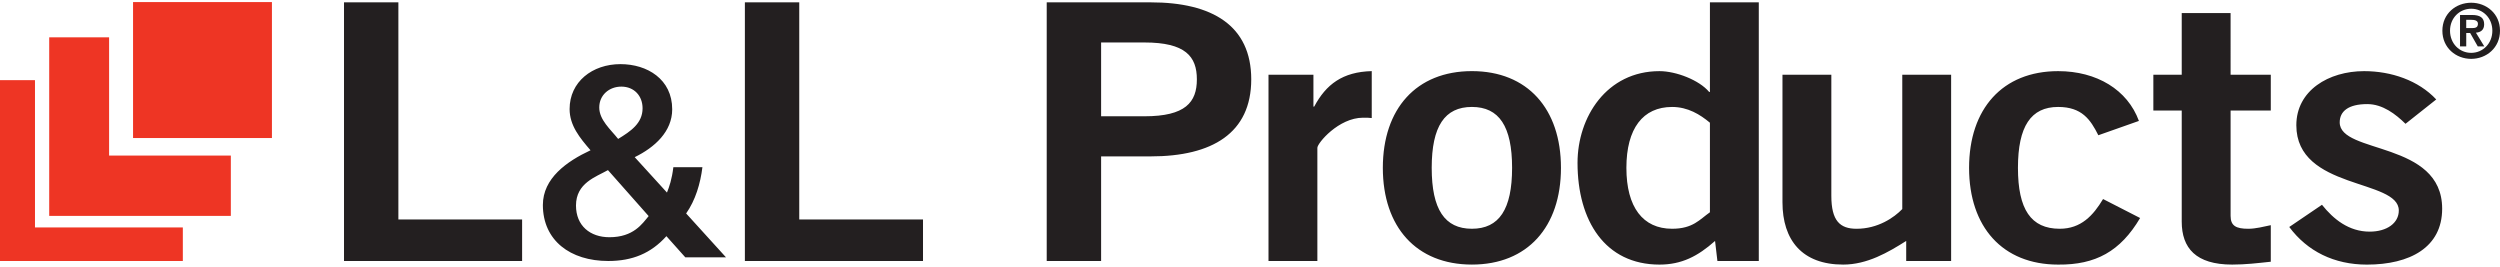
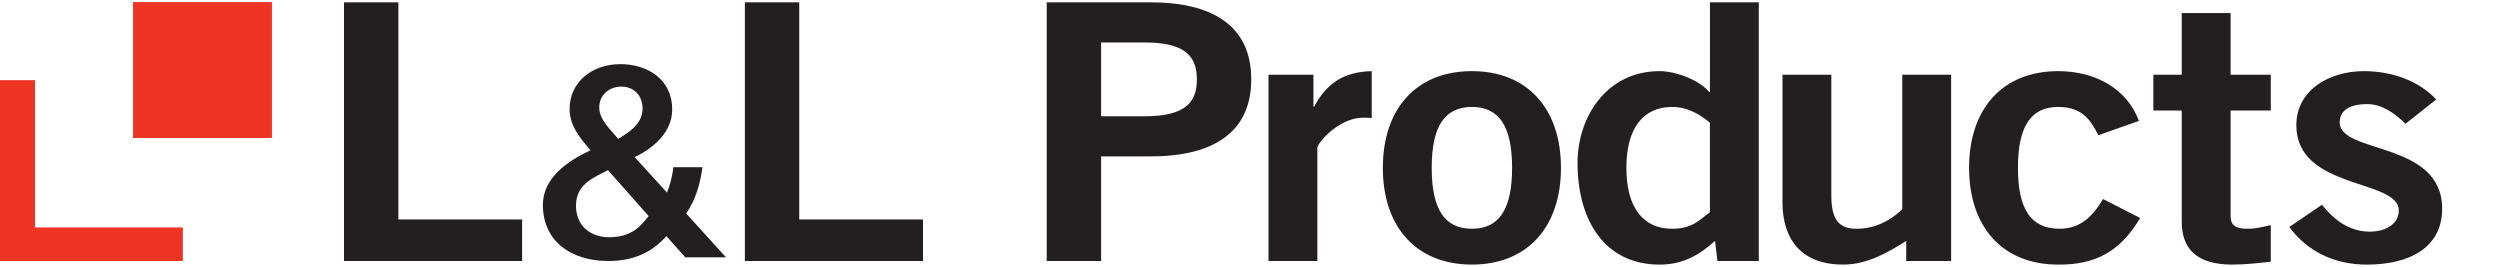
<svg xmlns="http://www.w3.org/2000/svg" viewBox="0 0 1370.12 143.87" width="150" height="16">
  <path fill="#231f20" d="M1335.17 53.36c-9.72-10.41-24.62-15.51-39.52-15.51-19.44 0-37.15 10.6-37.15 29.65 0 35.54 56.16 29.25 56.16 46.73 0 6.87-6.48 11.58-15.98 11.58-11.44 0-19.87-6.87-26.13-14.72l-17.93 12.17c9.94 13.35 24.62 20.62 42.55 20.62 23.54 0 41.25-9.42 41.25-30.63 0-37.3-56.15-29.84-56.15-47.32 0-6.08 4.75-10.02 15.11-10.02 8.43 0 15.55 5.5 20.95 10.8l16.85-13.35ZM1180.14 39.81v19.64h15.55v60.86c0 14.53 7.77 23.56 27.65 23.56 7.34 0 13.82-.79 21.16-1.57v-20.03c-3.89.79-8.21 1.97-12.31 1.97-6.7 0-9.72-1.57-9.72-7.07v-57.72h22.03v-19.64h-22.03V6.04h-26.78v33.77h-15.55ZM1172.23 65.14c-6.26-17.09-23.11-27.29-44.27-27.29-30.45 0-48.81 20.62-48.81 53.01s18.36 53.01 48.81 53.01c20.52.2 34.13-7.26 44.92-25.53l-20.3-10.4c-5.4 9.03-12.09 16.29-23.75 16.29-15.77 0-22.9-10.6-22.9-33.38s7.13-33.38 22.03-33.38c12.96 0 17.71 6.87 22.03 15.51l22.24-7.85ZM1042.54 39.81v73.63c-4.54 4.71-13.39 10.8-25.06 10.8-9.07 0-13.82-4.32-13.82-18.07V39.81h-26.78v69.89c0 20.81 10.8 34.17 33.26 34.17 13.18 0 24.62-6.68 34.55-12.96v10.99h24.62V39.81h-26.78ZM937.12 115.2c-5.62 3.93-9.29 9.03-20.73 9.03-15.98 0-25.05-11.78-25.05-33.37s9.07-33.38 25.05-33.38c8.64 0 15.34 4.13 20.73 8.64v49.08ZM963.9.15h-26.78v49.09h-.43c-5.4-6.48-18.14-11.39-27.21-11.39-28.94 0-44.92 25.13-44.92 50.26 0 31.81 15.12 55.76 44.92 55.76 12.09 0 20.95-4.51 30.45-12.96l1.29 11h22.68V.15ZM757.86 90.85c0 32.4 18.36 53.01 48.81 53.01s48.81-20.62 48.81-53.01-18.36-53.01-48.81-53.01-48.81 20.62-48.81 53.01M828.7 90.85c0 22.78-7.13 33.38-22.03 33.38s-22.03-10.6-22.03-33.38 7.13-33.38 22.03-33.38 22.03 10.6 22.03 33.38M721.98 141.9v-62.04c0-2.55 11.66-16.49 25.05-16.49 1.94 0 3.46 0 4.75.19v-25.72c-15.98.4-25.05 7.27-31.53 19.44h-.43v-17.47h-24.62v102.09h26.78ZM603.46 22.14h23.76c22.46 0 28.72 7.66 28.72 20.22s-6.26 20.23-28.72 20.23h-23.76V22.14ZM603.46 141.9v-57.33h27.21c33.69 0 55.07-12.76 55.07-42.22S664.36.15 630.67.15h-57.02v141.76h29.81ZM505.85 141.9 505.85 119.13 438.03 119.13 438.03.15 408.23.15 408.23 141.9 505.85 141.9zM375.57 139.88h22.3l-21.83-24.04c5.1-7.25 7.81-16.37 8.92-25.35h-15.93c-.8 6.66-2.23 10.72-3.5 13.9l-17.68-19.4c10.99-5.36 20.55-14.05 20.55-26.22 0-16.51-13.7-24.76-28.35-24.76-15.45 0-27.88 9.7-27.88 24.62 0 8.98 5.58 15.79 11.47 22.59-13.06 6.08-26.12 15.35-26.12 29.98 0 19.41 14.97 30.7 35.84 30.7 13.22 0 23.42-4.2 31.86-13.61l10.35 11.59ZM355.5 117.28c-3.5 4.2-8.28 11.59-21.51 11.59-10.51 0-18.32-6.23-18.32-17.38 0-12.31 10.83-15.64 17.52-19.4l22.3 25.19ZM340.53 46.33c7.01 0 11.63 5.07 11.63 11.88 0 8.25-6.53 12.6-13.39 16.79-4.14-5.21-10.35-10.43-10.35-17.23s5.41-11.44 12.11-11.44M286.14 141.9 286.14 119.13 218.33 119.13 218.33.15 188.53.15 188.53 141.9 286.14 141.9z" />
  <path fill="#ee3524" d="M72.92 0H149.03V74.51H72.92z" />
-   <path fill="#ee3524" d="M59.79 19.32 26.97 19.32 26.97 117.18 126.51 117.18 126.51 84.12 59.79 84.12 59.79 19.32z" />
  <path fill="#ee3524" d="M0 42.79 0 141.9 100.2 141.9 100.2 123.51 19.17 123.51 19.17 42.79 0 42.79z" />
-   <path fill="#231f20" d="M1354.33.36c8.35,0,15.79,6,15.79,15.34s-7.44,15.42-15.79,15.42-15.79-6.04-15.79-15.42,7.44-15.34,15.79-15.34ZM1354.33,27.83c6.37,0,11.6-5.1,11.6-12.13s-5.22-12.05-11.6-12.05-11.6,5.06-11.6,12.05,5.14,12.13,11.6,12.13ZM1348.2,7.07h6.5c4.32,0,6.74,1.36,6.74,5.1,0,3.17-1.97,4.4-4.52,4.61l4.61,7.53h-3.58l-4.19-7.36h-2.14v7.36h-3.41V7.07ZM1351.62,14.26h3.04c1.93,0,3.37-.29,3.37-2.39,0-1.85-1.97-2.14-3.54-2.14h-2.88v4.52Z" />
</svg>